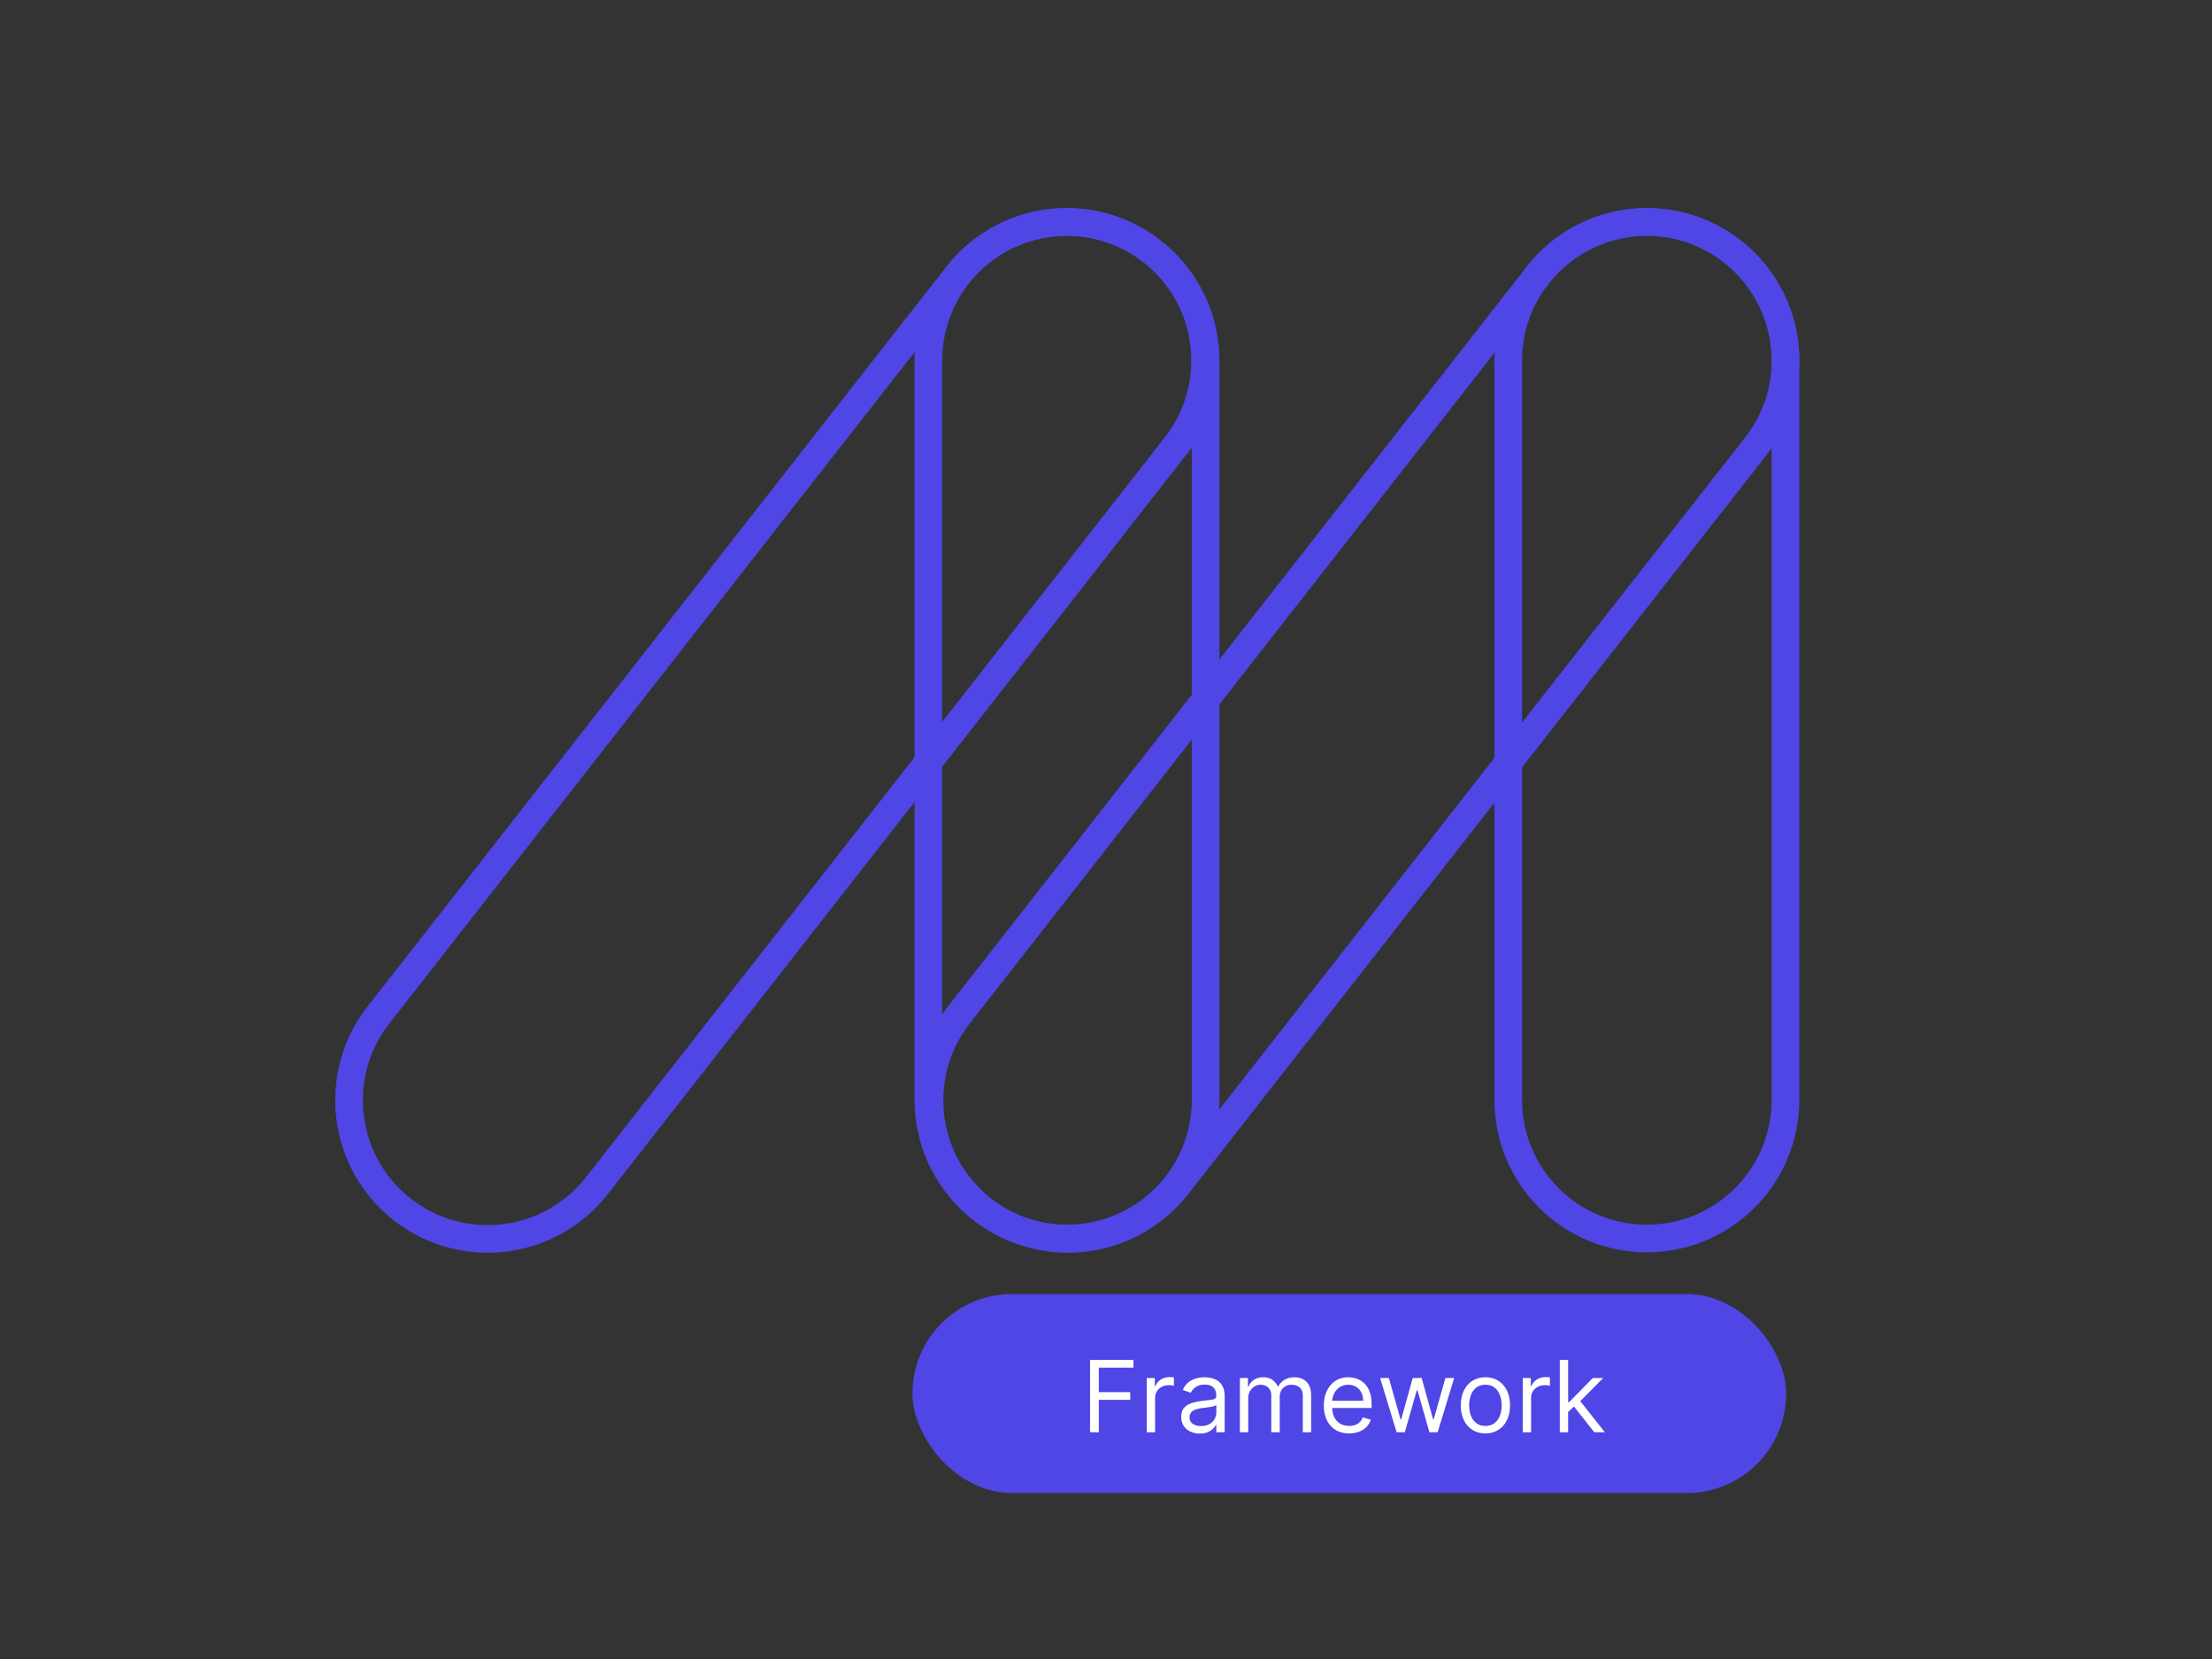
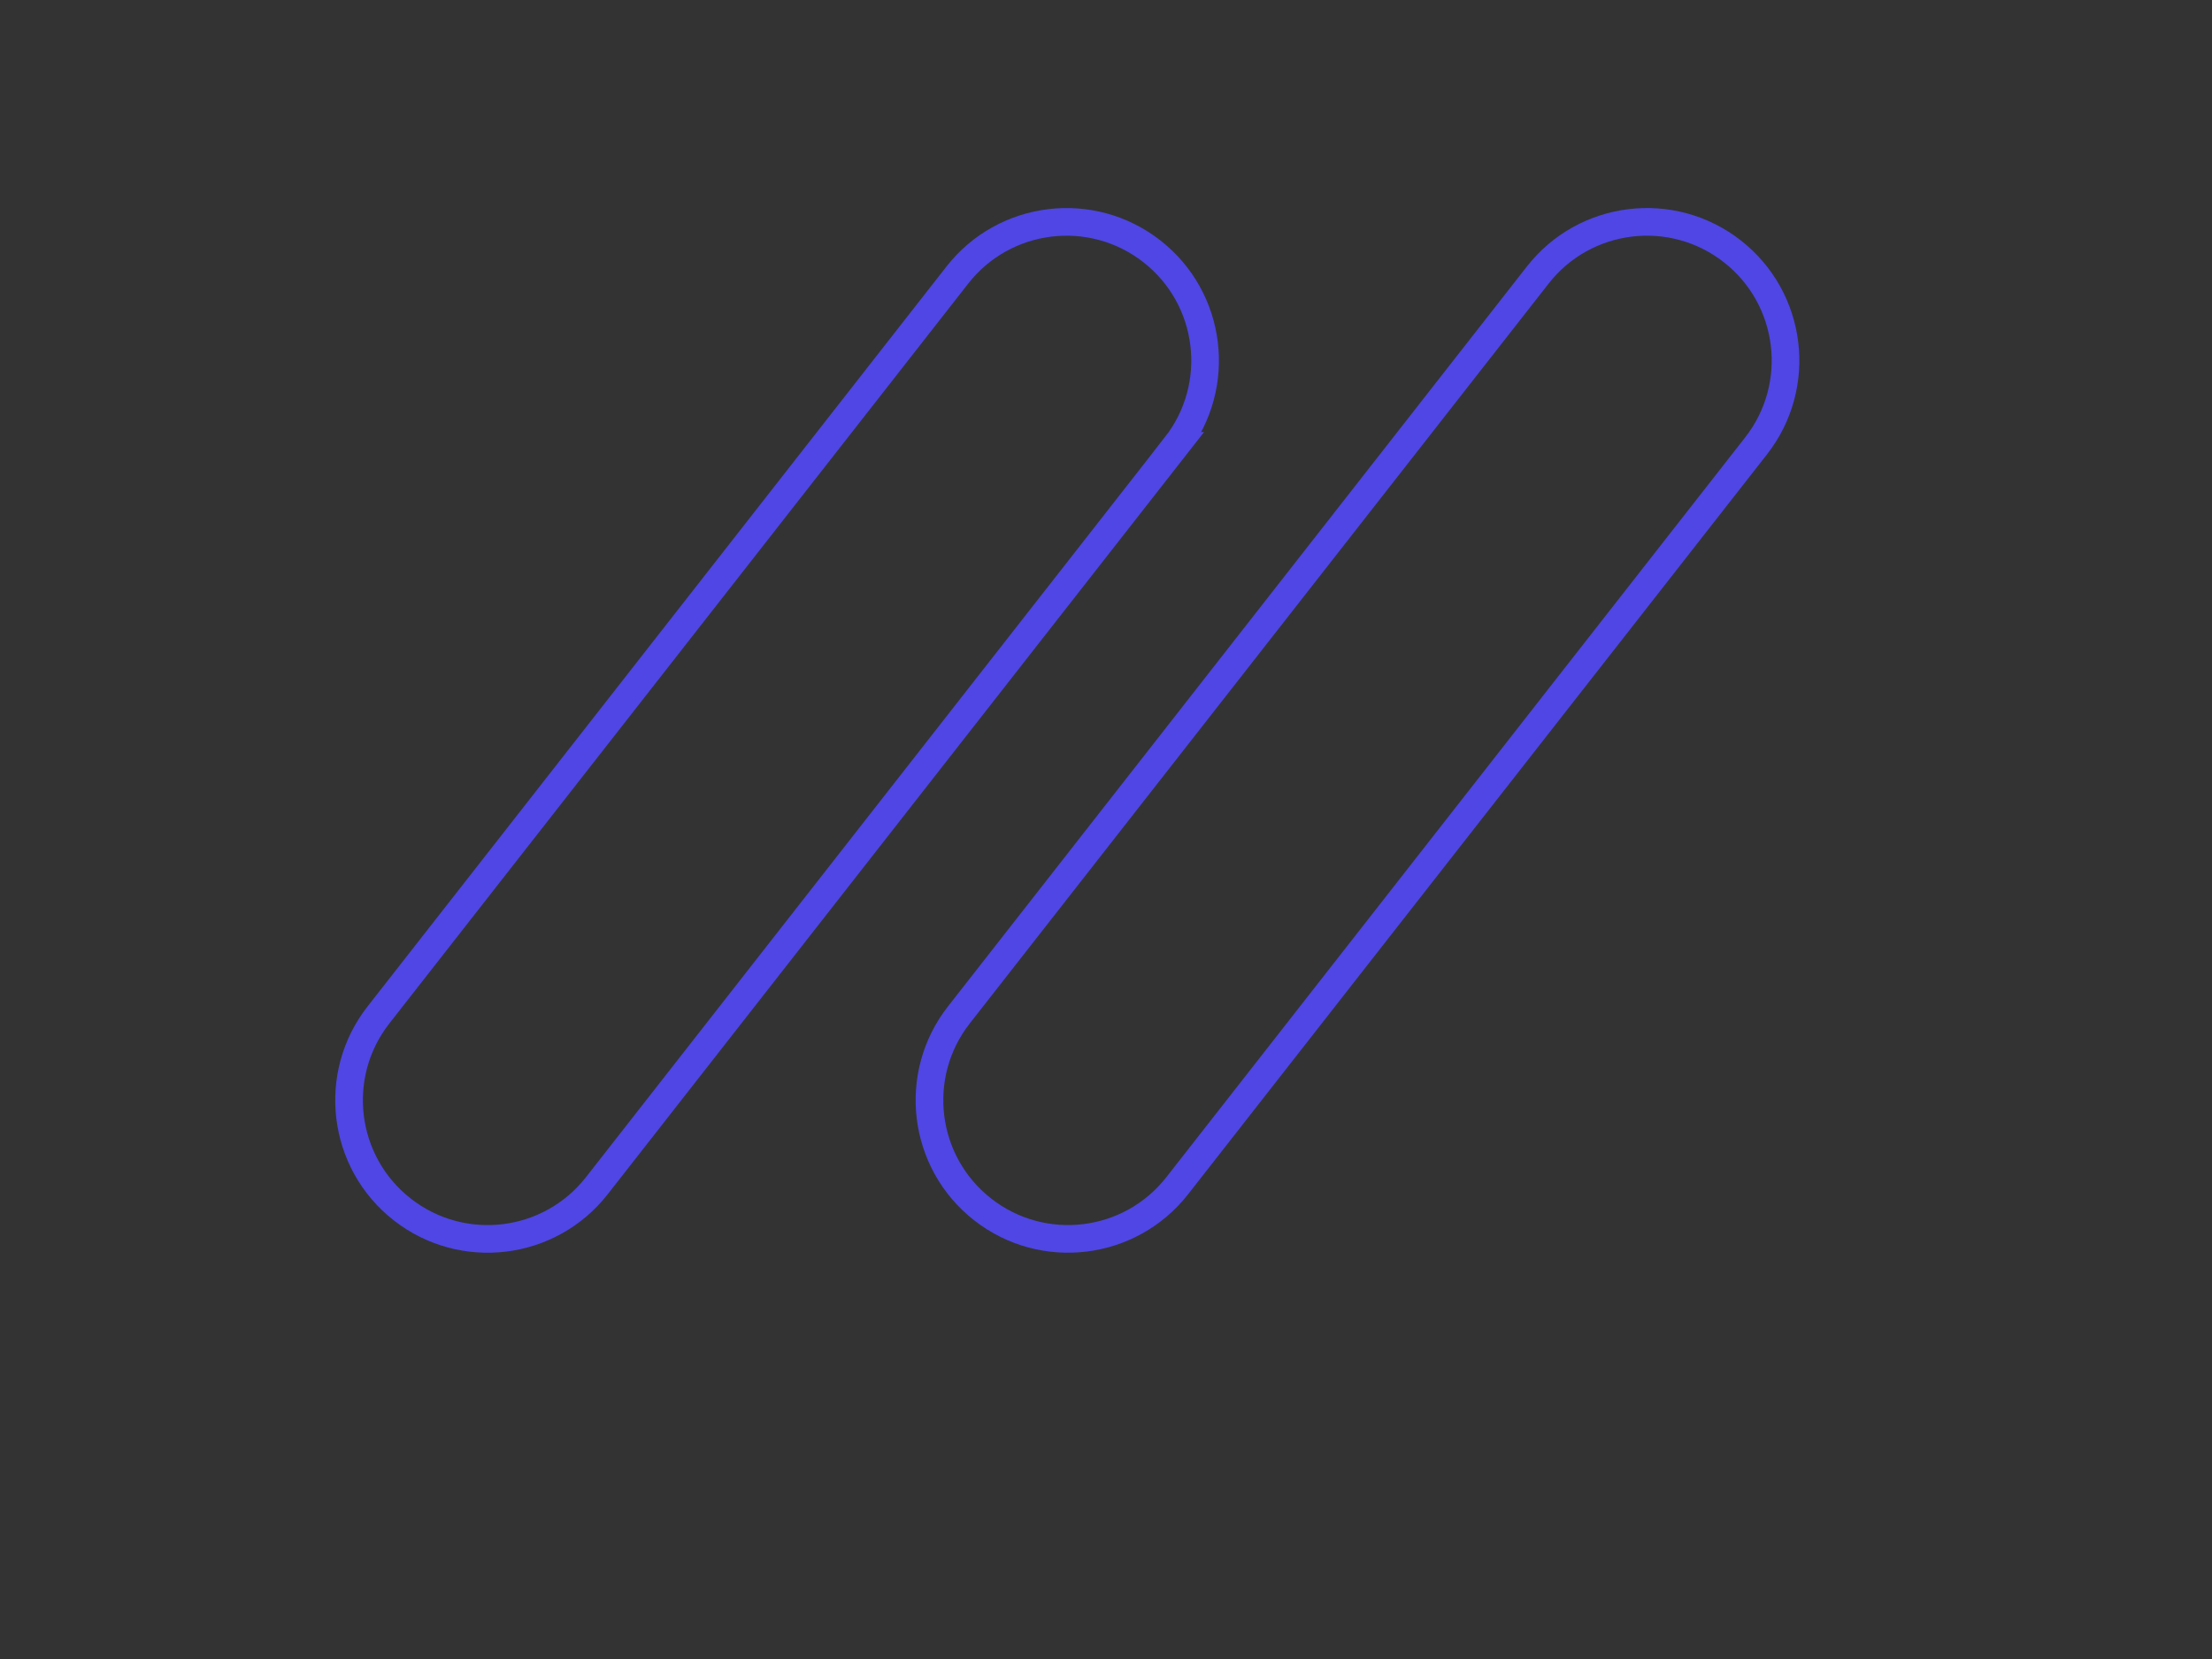
<svg xmlns="http://www.w3.org/2000/svg" fill="none" viewBox="0 0 400 300">
  <rect x="0" y="0" width="400" height="300" fill="#333333" stroke="none" />
-   <path d="M322.869 65.213c0-13.843-11.222-25.065-25.065-25.065-13.844 0-25.066 11.222-25.066 25.065v133.683c0 13.843 11.222 25.065 25.066 25.065 13.843 0 25.065-11.222 25.065-25.065V65.213ZM218.012 65.213c0-13.843-11.222-25.065-25.066-25.065-13.843 0-25.065 11.222-25.065 25.065v133.683c0 13.843 11.222 25.065 25.065 25.065 13.844 0 25.066-11.222 25.066-25.065V65.213Z" stroke="#4F46E5" stroke-width="5" stroke-miterlimit="10" />
  <path d="M317.555 80.632c8.53-10.903 6.607-26.656-4.296-35.186-10.903-8.53-26.656-6.608-35.187 4.295L173.403 183.519c-8.531 10.903-6.607 26.657 4.295 35.187 10.903 8.53 26.657 6.607 35.187-4.295l104.67-133.779ZM212.597 80.636c8.53-10.902 6.607-26.656-4.295-35.186-10.903-8.53-26.657-6.608-35.187 4.295L68.445 183.523c-8.53 10.903-6.607 26.657 4.296 35.187 10.902 8.53 26.656 6.607 35.186-4.295l104.67-133.779Z" stroke="#4F46E5" stroke-width="5" stroke-miterlimit="10" />
-   <rect x="165" y="234" width="158" height="36" rx="18" fill="#4F46E5" />
-   <path d="M197.116 259v-13.091h7.849v1.406h-6.264v4.424h5.676v1.406h-5.676V259h-1.585Zm10.254 0v-9.818h1.457v1.483h.103c.179-.486.502-.88.971-1.183a2.865 2.865 0 0 1 1.585-.454c.111 0 .25.003.416.007.166.004.292.01.377.019v1.534a4.15 4.15 0 0 0-.352-.057 3.432 3.432 0 0 0-.568-.045c-.478 0-.904.1-1.279.3a2.264 2.264 0 0 0-.882.818 2.21 2.21 0 0 0-.32 1.183V259h-1.508Zm9.586.23a3.991 3.991 0 0 1-1.693-.351 2.909 2.909 0 0 1-1.209-1.03c-.298-.451-.447-.997-.447-1.636 0-.562.111-1.018.332-1.368.222-.354.518-.631.889-.831.371-.2.78-.349 1.227-.447.452-.103.906-.183 1.362-.243.596-.077 1.08-.134 1.451-.173.375-.042.647-.113.818-.211.175-.098.262-.268.262-.511v-.051c0-.631-.173-1.121-.518-1.47-.341-.35-.859-.524-1.553-.524-.72 0-1.285.157-1.694.473-.409.315-.697.652-.863 1.009l-1.432-.511c.256-.596.597-1.061 1.023-1.393.43-.337.899-.571 1.406-.703a5.815 5.815 0 0 1 1.509-.205c.315 0 .677.038 1.086.115.414.072.812.224 1.196.454.387.23.709.577.965 1.042.256.464.383 1.086.383 1.866V259h-1.508v-1.33h-.077c-.102.214-.273.442-.511.684-.239.243-.556.45-.953.62-.396.171-.88.256-1.451.256Zm.231-1.355c.596 0 1.099-.117 1.508-.352a2.39 2.39 0 0 0 1.253-2.077v-1.381c-.064.077-.205.147-.422.211-.213.06-.46.113-.741.16a31.625 31.625 0 0 1-1.445.192 5.737 5.737 0 0 0-1.099.249c-.337.111-.61.279-.819.505-.204.222-.306.524-.306.908 0 .524.193.92.581 1.189.392.264.889.396 1.49.396ZM224.21 259v-9.818h1.457v1.534h.128c.205-.524.535-.931.991-1.221.456-.294 1.003-.441 1.643-.441.647 0 1.186.147 1.617.441.434.29.773.697 1.016 1.221h.102c.252-.507.629-.91 1.132-1.208.503-.303 1.106-.454 1.809-.454.878 0 1.596.275 2.154.825.558.545.837 1.395.837 2.55V259h-1.508v-6.571c0-.724-.199-1.242-.595-1.553a2.2 2.2 0 0 0-1.4-.467c-.69 0-1.225.209-1.604.627-.379.413-.569.937-.569 1.572V259h-1.534v-6.724c0-.559-.181-1.008-.543-1.349-.363-.345-.829-.518-1.4-.518-.392 0-.759.104-1.1.313a2.373 2.373 0 0 0-.818.87c-.204.366-.307.79-.307 1.272V259h-1.508Zm19.761.205c-.946 0-1.762-.209-2.448-.627a4.207 4.207 0 0 1-1.579-1.764c-.367-.759-.55-1.641-.55-2.646 0-1.006.183-1.892.55-2.659.371-.772.886-1.373 1.547-1.803.664-.435 1.44-.652 2.326-.652.512 0 1.017.085 1.515.256.499.17.953.447 1.362.831.409.379.735.882.978 1.508.243.627.364 1.398.364 2.314v.639h-7.568v-1.304h6.034c0-.554-.111-1.048-.332-1.483a2.517 2.517 0 0 0-.934-1.029c-.4-.251-.873-.377-1.419-.377-.6 0-1.12.149-1.559.448a2.945 2.945 0 0 0-1.004 1.15c-.234.473-.351.98-.351 1.521v.87c0 .741.127 1.37.383 1.885.26.512.62.902 1.08 1.17.461.264.995.396 1.605.396.396 0 .754-.055 1.074-.166a2.29 2.29 0 0 0 .837-.511 2.33 2.33 0 0 0 .543-.857l1.458.409a3.226 3.226 0 0 1-.774 1.304 3.764 3.764 0 0 1-1.342.87c-.533.204-1.131.307-1.796.307Zm8.584-.205-2.991-9.818h1.585l2.122 7.517h.102l2.097-7.517h1.611l2.071 7.491h.102l2.122-7.491h1.586L259.97 259h-1.483l-2.148-7.543h-.153L254.038 259h-1.483Zm16.056.205c-.887 0-1.665-.211-2.334-.633-.664-.422-1.184-1.012-1.559-1.771-.371-.758-.556-1.645-.556-2.659 0-1.023.185-1.915.556-2.678.375-.763.895-1.355 1.559-1.777.669-.422 1.447-.633 2.334-.633.886 0 1.661.211 2.326.633.669.422 1.189 1.014 1.56 1.777.375.763.562 1.655.562 2.678 0 1.014-.187 1.901-.562 2.659-.371.759-.891 1.349-1.56 1.771-.665.422-1.44.633-2.326.633Zm0-1.356c.673 0 1.227-.172 1.661-.517a3.05 3.05 0 0 0 .966-1.362 5.23 5.23 0 0 0 .313-1.828 5.28 5.28 0 0 0-.313-1.834 3.096 3.096 0 0 0-.966-1.375c-.434-.349-.988-.524-1.661-.524-.674 0-1.228.175-1.662.524-.435.35-.757.808-.966 1.375a5.28 5.28 0 0 0-.313 1.834c0 .656.105 1.266.313 1.828a3.05 3.05 0 0 0 .966 1.362c.434.345.988.517 1.662.517Zm6.751 1.151v-9.818h1.458v1.483h.102c.179-.486.503-.88.971-1.183a2.868 2.868 0 0 1 1.586-.454c.11 0 .249.003.415.007.166.004.292.01.377.019v1.534a4.176 4.176 0 0 0-.351-.057 3.445 3.445 0 0 0-.569-.045c-.478 0-.904.1-1.279.3-.37.196-.664.469-.882.818a2.21 2.21 0 0 0-.319 1.183V259h-1.509Zm8.104-3.58-.026-1.866h.307l4.295-4.372h1.867l-4.577 4.628h-.128l-1.738 1.61Zm-1.407 3.58v-13.091h1.509V259h-1.509Zm6.239 0-3.835-4.858 1.074-1.048 4.679 5.906h-1.918Z" fill="#fff" />
</svg>